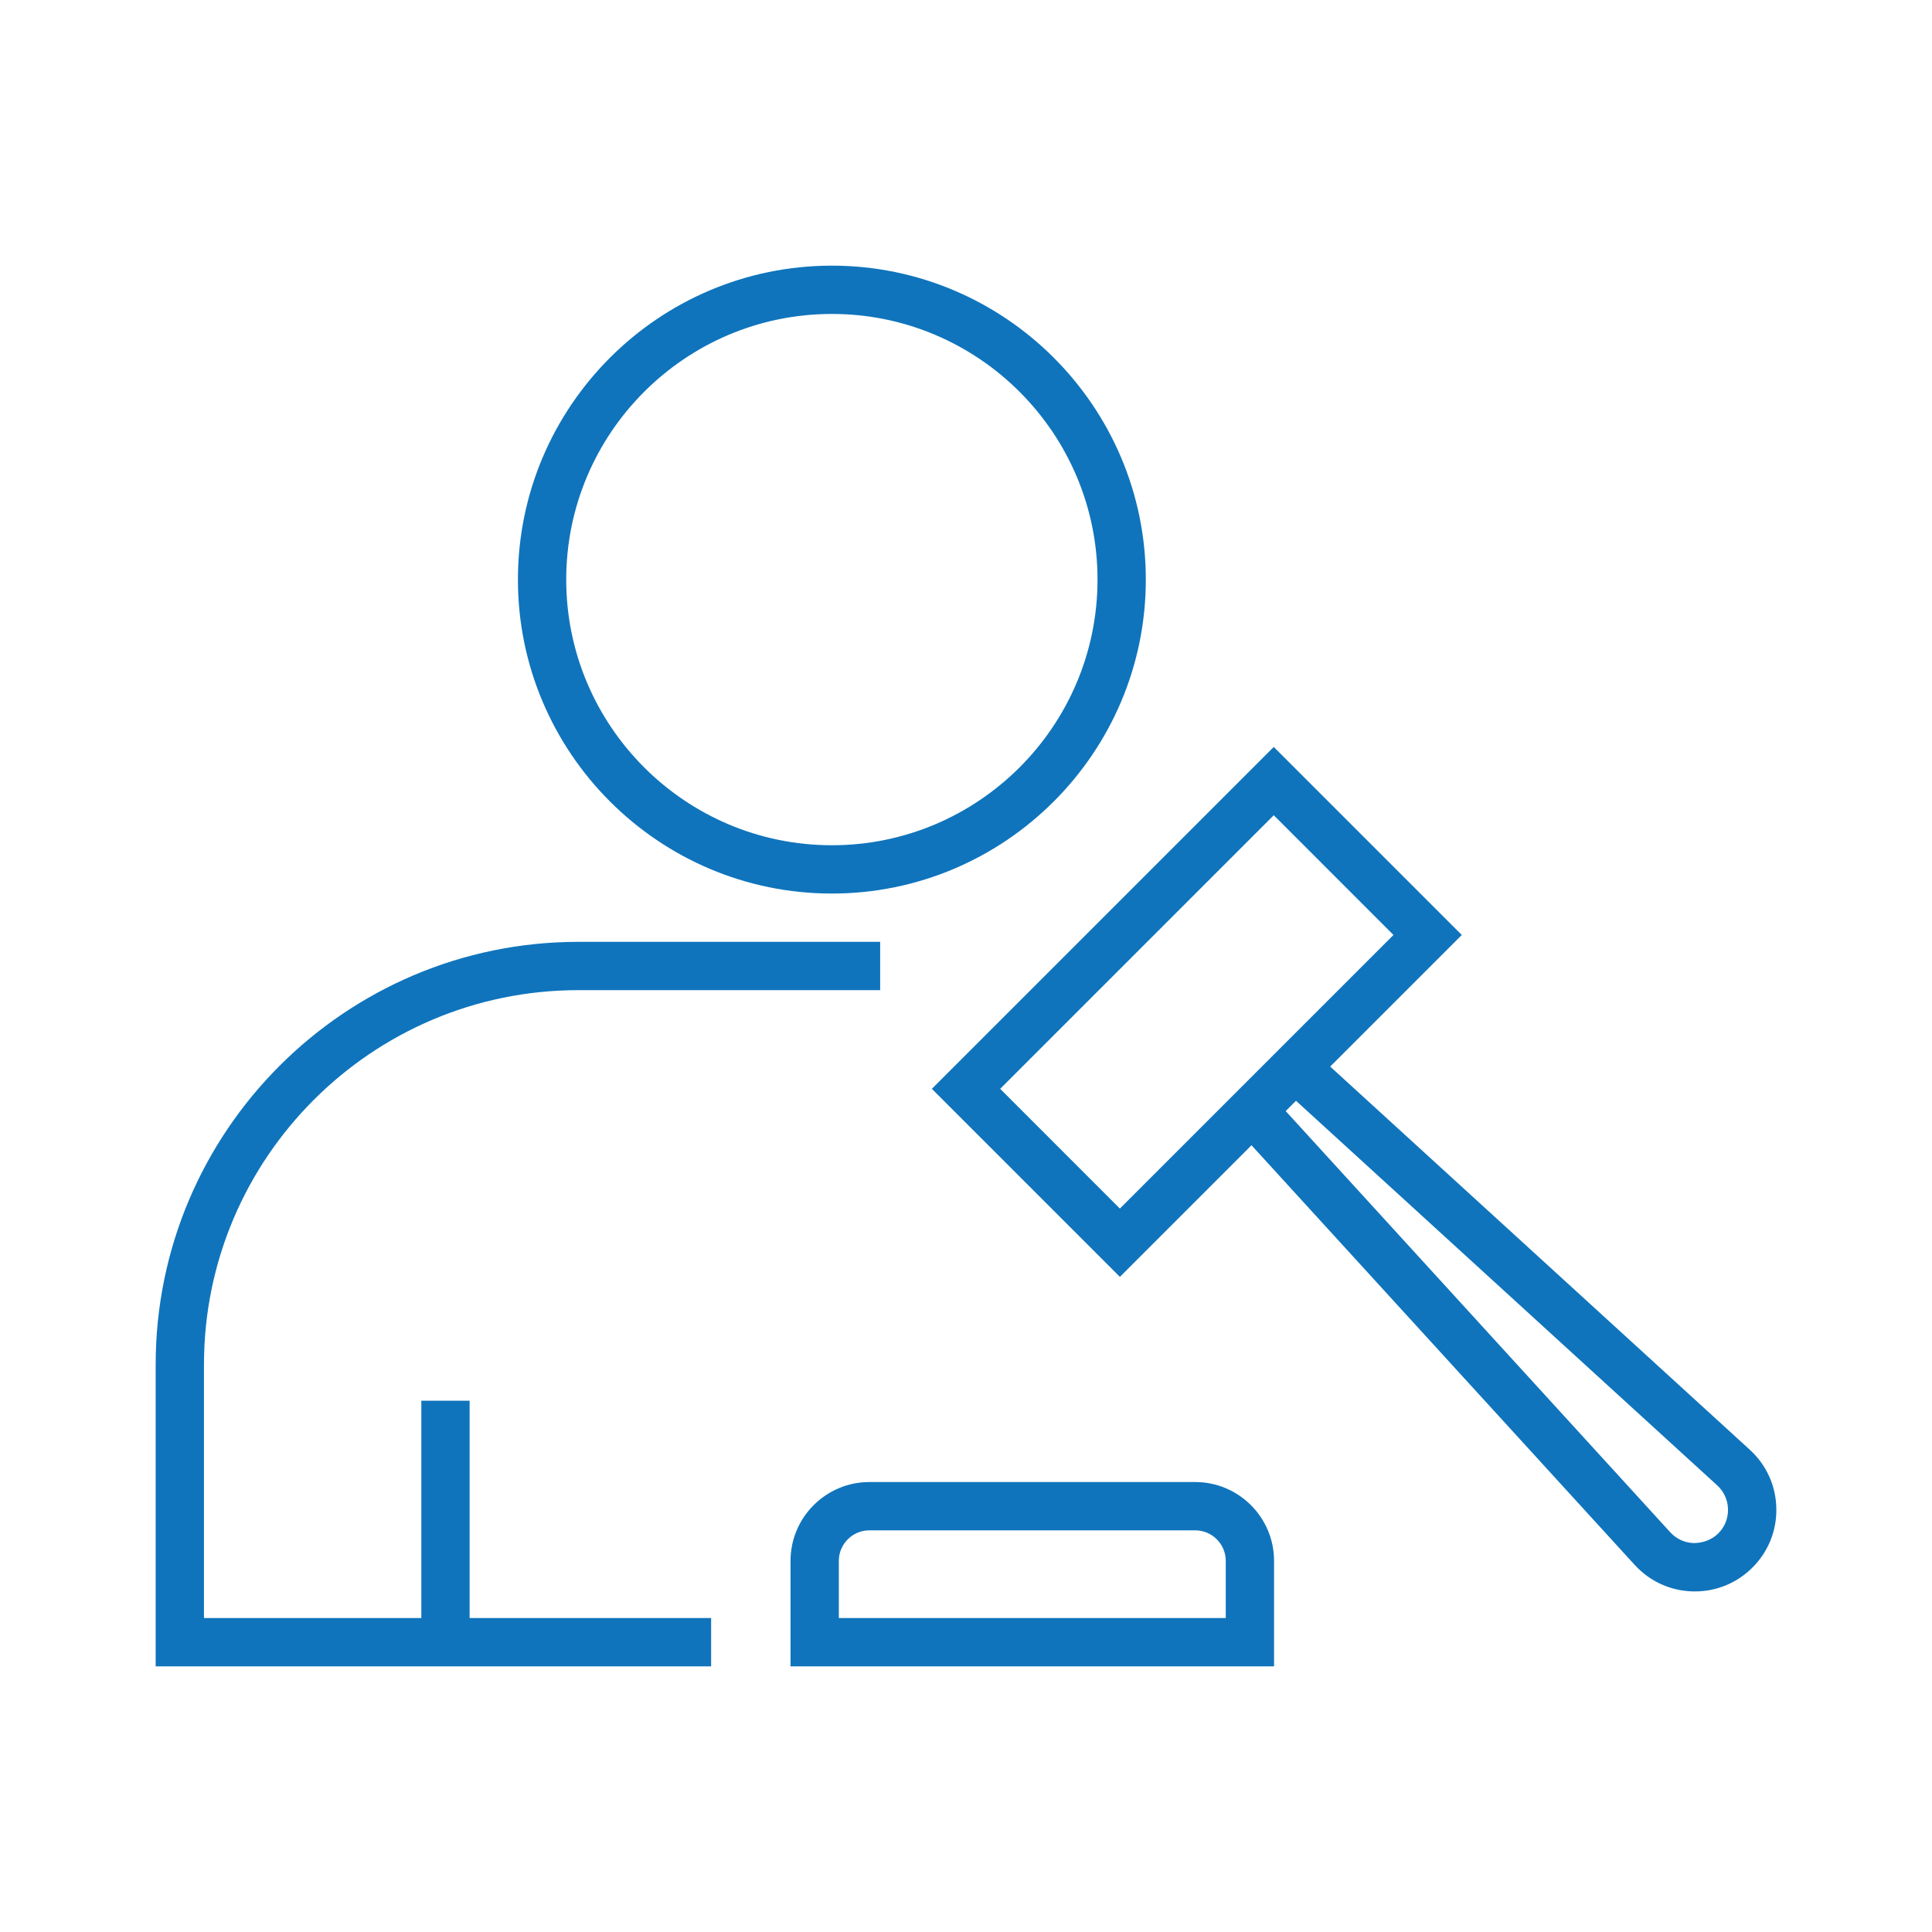
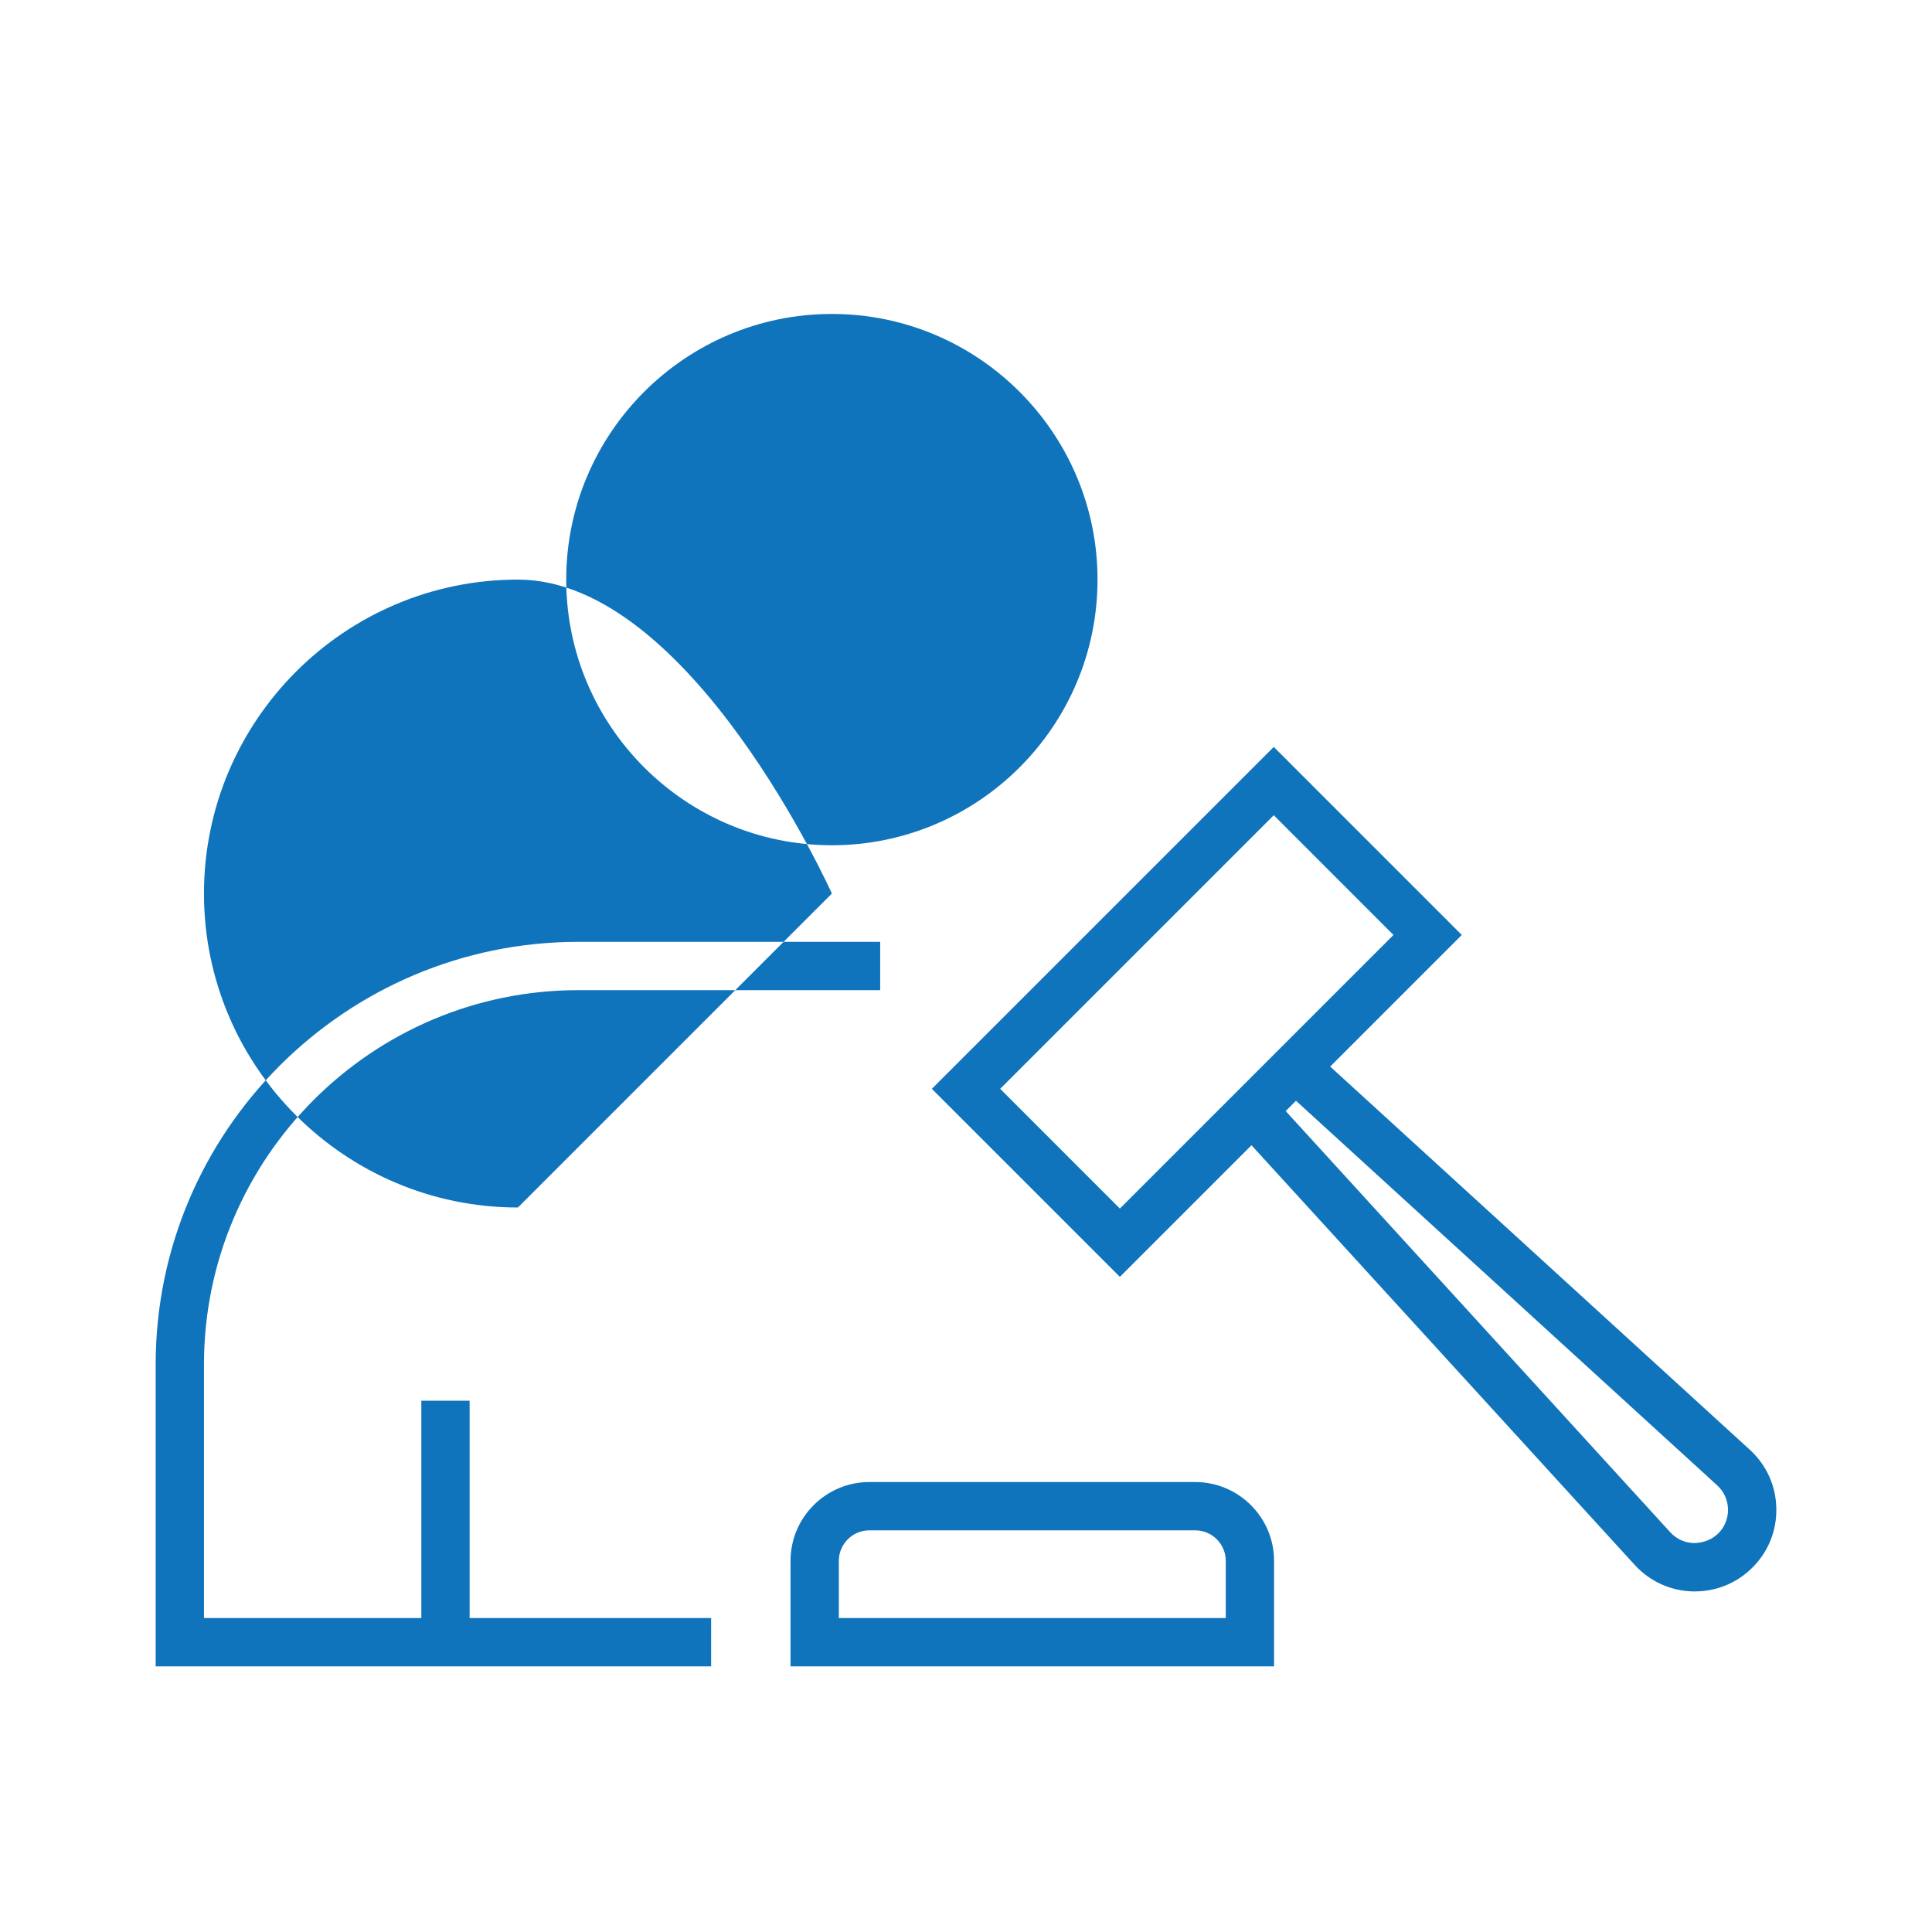
<svg xmlns="http://www.w3.org/2000/svg" id="Livello_1" version="1.1" viewBox="0 0 80 80">
-   <path fill="#0F74BC" d="M34.446,37c7.167,0,13-5.832,13-13s-5.832-13-13-13-13,5.832-13,13,5.832,13,13,13ZM34.446,13c6.065,0,11,4.935,11,11s-4.935,11-11,11-11-4.935-11-11,4.935-11,11-11ZM19.446,67h10v2H6.446v-12.5c0-9.649,7.851-17.5,17.5-17.5h12.5v2h-12.5c-8.547,0-15.5,6.953-15.5,15.5v10.5h9v-9h2v9ZM49.491,61.368h-13.493c-1.8,0-3.264,1.465-3.264,3.265v4.367h20.022v-4.367c0-1.8-1.465-3.265-3.265-3.265ZM50.756,67h-16.022v-2.367c0-.697.567-1.265,1.264-1.265h13.493c.697,0,1.265.567,1.265,1.265v2.367ZM72.454,60.029l-17.374-15.865,5.449-5.449-7.785-7.786-14.158,14.157,7.786,7.786,5.45-5.45,15.865,17.375c.628.688,1.486,1.078,2.417,1.1.026,0,.053,0,.078,0,.901,0,1.745-.35,2.384-.989.658-.657,1.009-1.532.988-2.462-.021-.931-.411-1.789-1.1-2.417ZM41.415,45.086l11.329-11.329,4.957,4.958-11.329,11.329-4.957-4.958ZM71.151,63.494c-.269.269-.632.394-1.003.402-.379-.009-.729-.167-.985-.447l-15.925-17.442.426-.427,17.442,15.926c.28.256.438.606.447.985s-.134.735-.402,1.003Z" />
+   <path fill="#0F74BC" d="M34.446,37s-5.832-13-13-13-13,5.832-13,13,5.832,13,13,13ZM34.446,13c6.065,0,11,4.935,11,11s-4.935,11-11,11-11-4.935-11-11,4.935-11,11-11ZM19.446,67h10v2H6.446v-12.5c0-9.649,7.851-17.5,17.5-17.5h12.5v2h-12.5c-8.547,0-15.5,6.953-15.5,15.5v10.5h9v-9h2v9ZM49.491,61.368h-13.493c-1.8,0-3.264,1.465-3.264,3.265v4.367h20.022v-4.367c0-1.8-1.465-3.265-3.265-3.265ZM50.756,67h-16.022v-2.367c0-.697.567-1.265,1.264-1.265h13.493c.697,0,1.265.567,1.265,1.265v2.367ZM72.454,60.029l-17.374-15.865,5.449-5.449-7.785-7.786-14.158,14.157,7.786,7.786,5.45-5.45,15.865,17.375c.628.688,1.486,1.078,2.417,1.1.026,0,.053,0,.078,0,.901,0,1.745-.35,2.384-.989.658-.657,1.009-1.532.988-2.462-.021-.931-.411-1.789-1.1-2.417ZM41.415,45.086l11.329-11.329,4.957,4.958-11.329,11.329-4.957-4.958ZM71.151,63.494c-.269.269-.632.394-1.003.402-.379-.009-.729-.167-.985-.447l-15.925-17.442.426-.427,17.442,15.926c.28.256.438.606.447.985s-.134.735-.402,1.003Z" />
</svg>